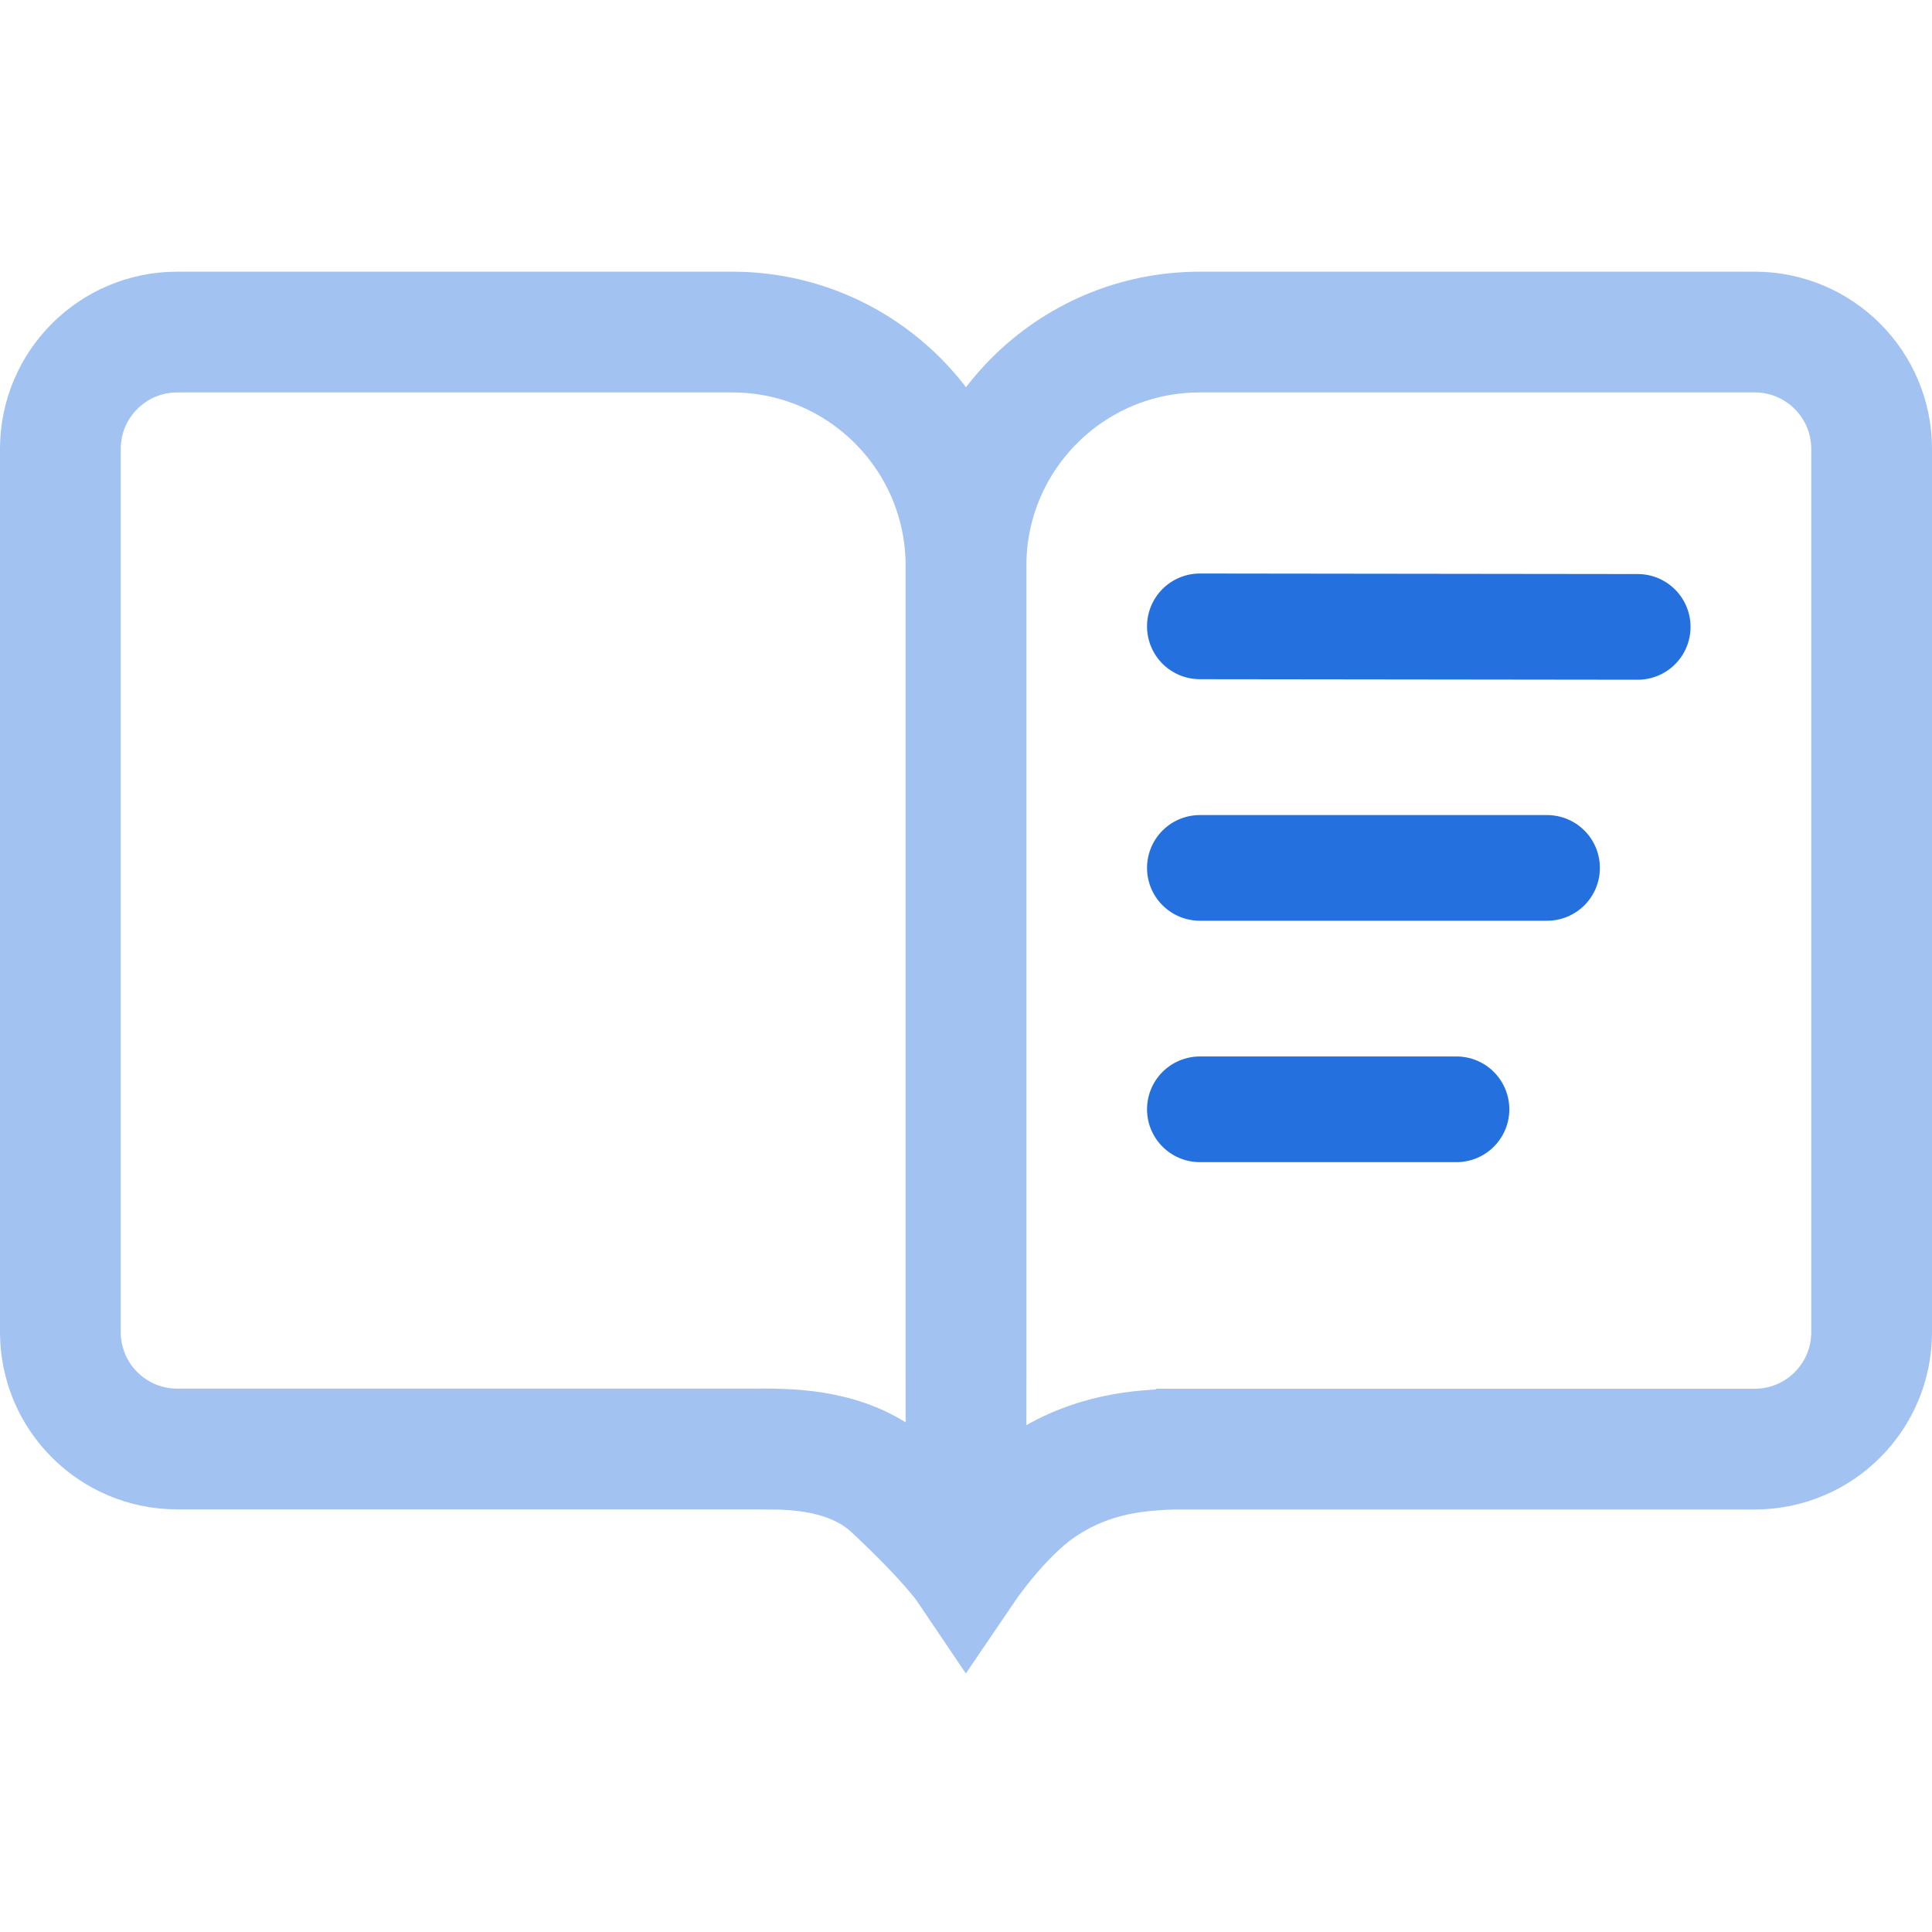
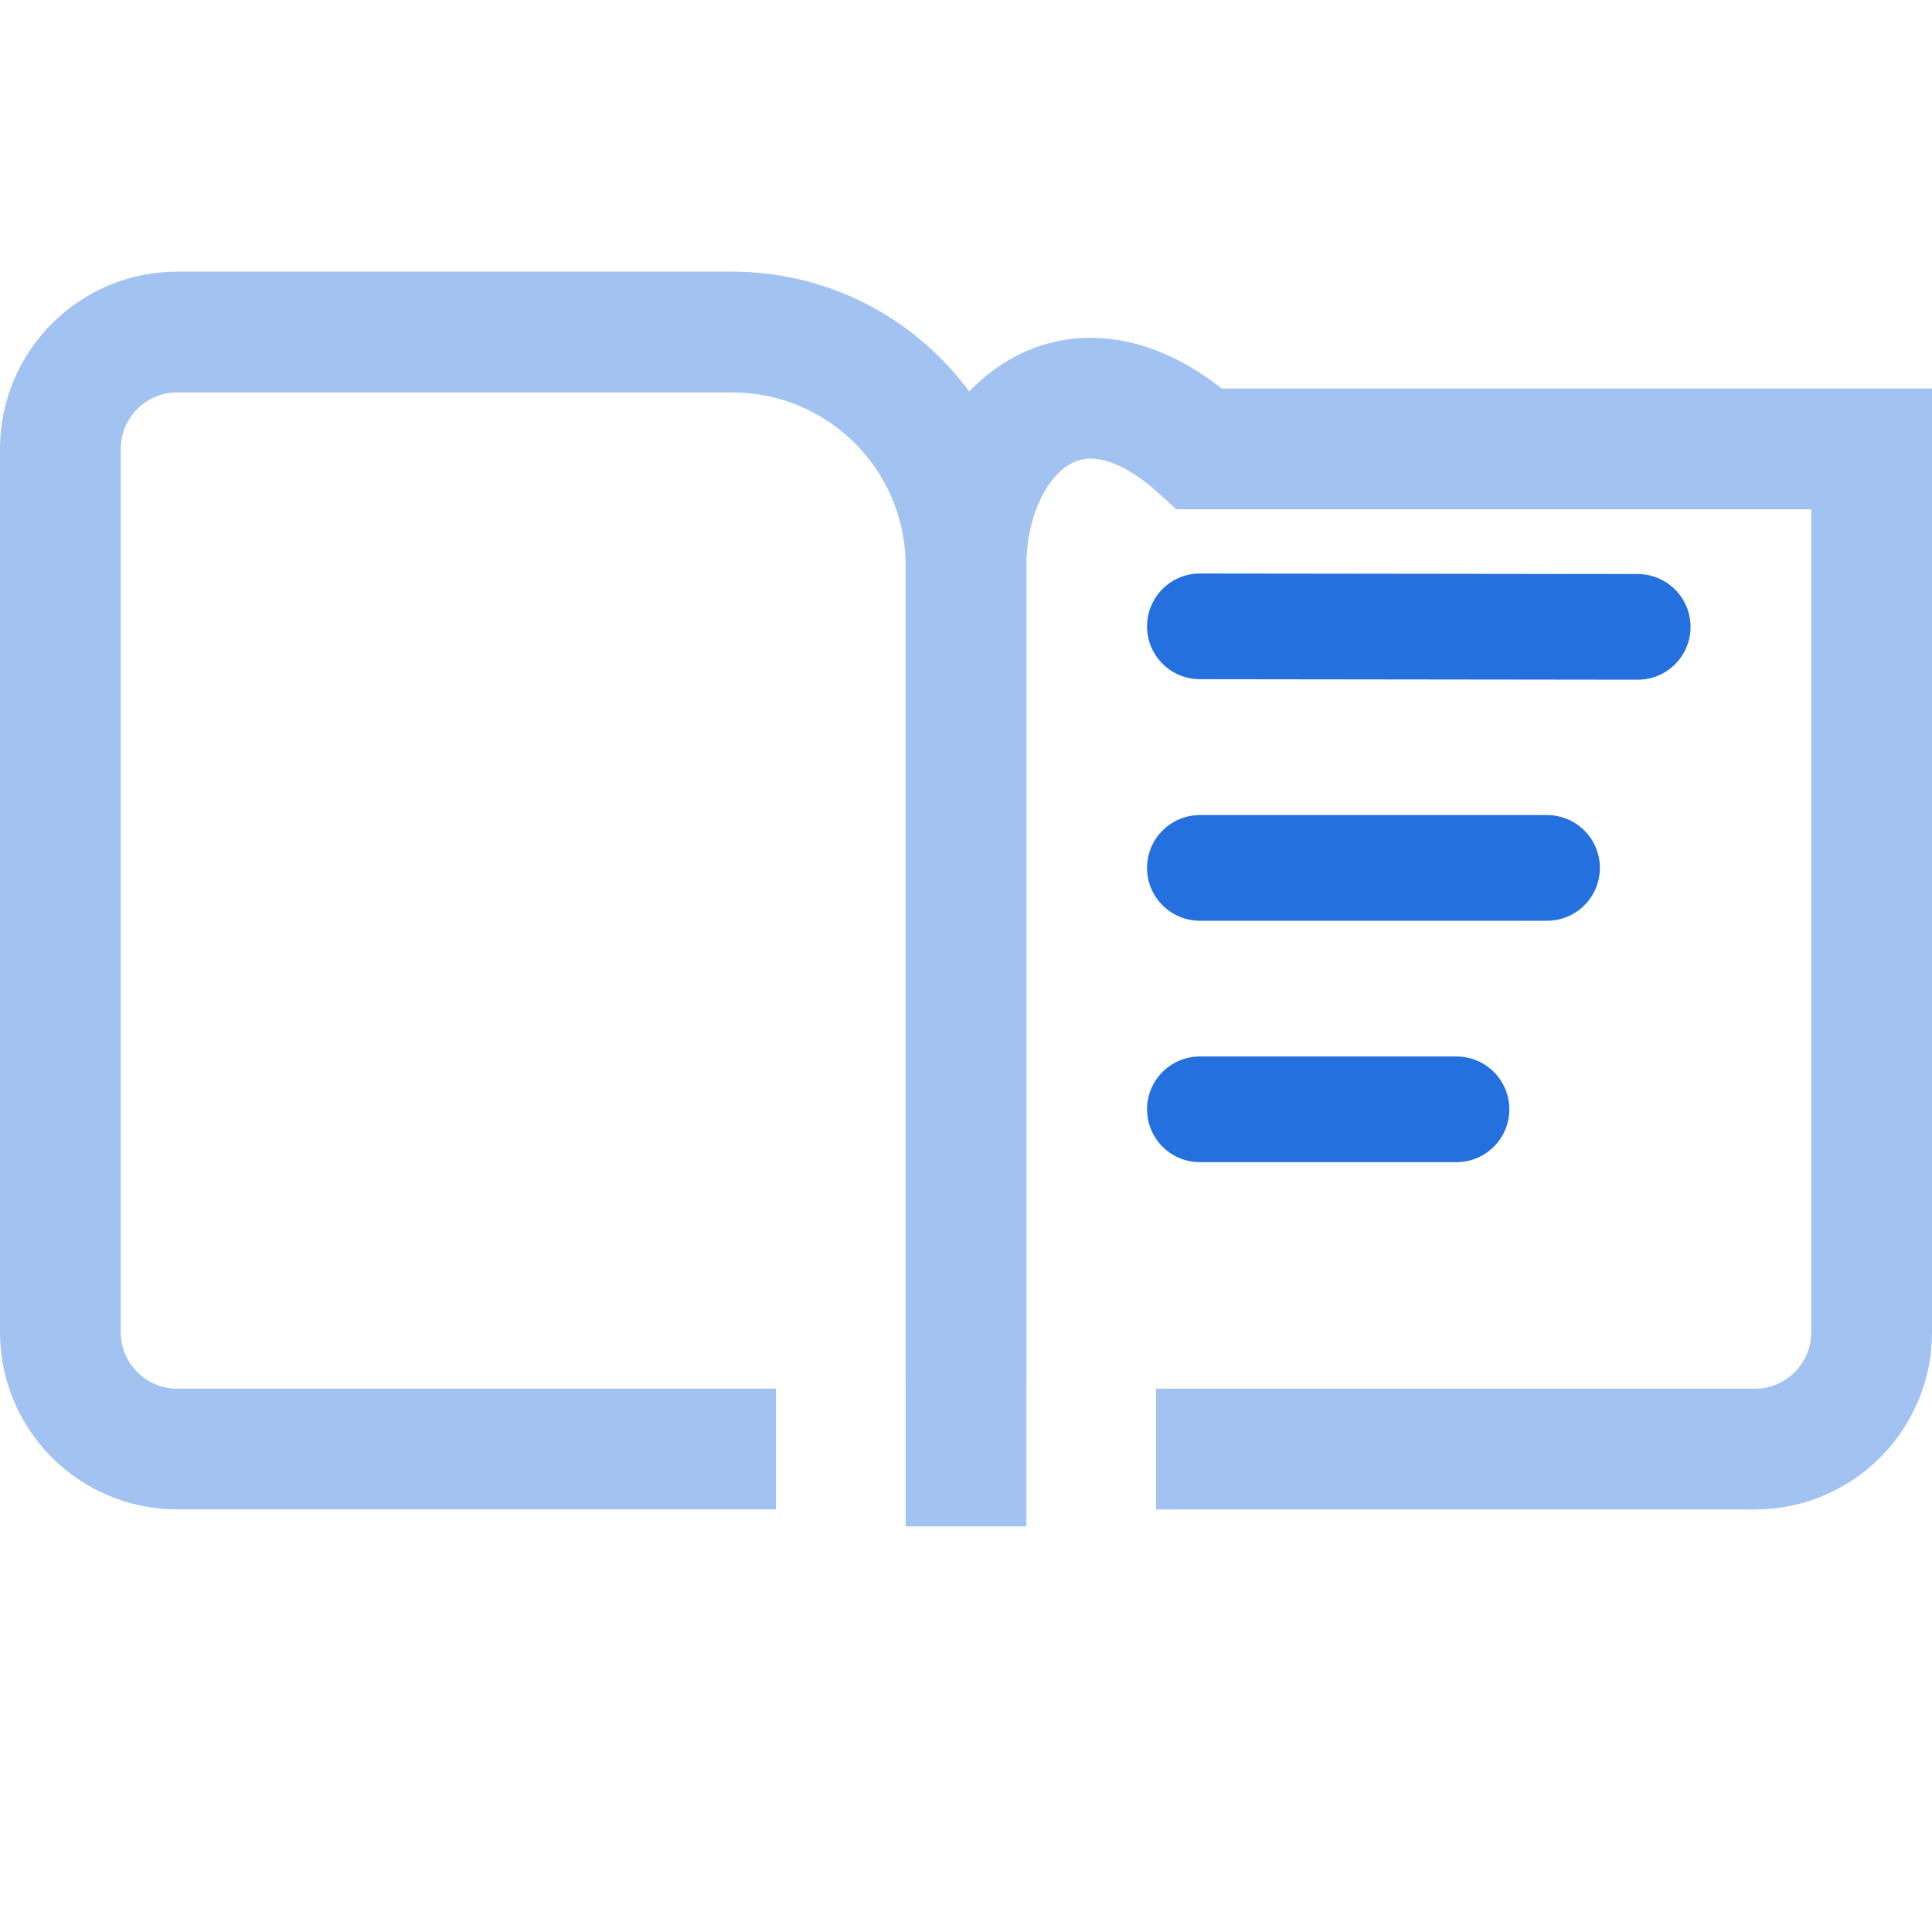
<svg xmlns="http://www.w3.org/2000/svg" width="40" height="40" viewBox="0 0 40 40" fill="none">
  <path d="M16.064 30H3.669C2.333 30 1.25 28.917 1.25 27.581V9.294C1.25 7.958 2.333 6.875 3.669 6.875H15.161C17.833 6.875 20 9.041 20 11.714V28.556" stroke="#A2C2F1" stroke-width="2.5" />
-   <path d="M23.936 30.002H36.331C37.667 30.002 38.75 28.919 38.75 27.583V9.294C38.75 7.958 37.667 6.875 36.331 6.875H24.839C22.167 6.875 20 9.041 20 11.714V31.602" stroke="#A2C2F1" stroke-width="2.5" />
+   <path d="M23.936 30.002H36.331C37.667 30.002 38.75 28.919 38.75 27.583V9.294H24.839C22.167 6.875 20 9.041 20 11.714V31.602" stroke="#A2C2F1" stroke-width="2.5" />
  <path d="M24.842 12.968L33.907 12.979" stroke="#2470DF" stroke-width="2.188" stroke-linecap="round" />
  <path d="M24.842 17.969H32.03" stroke="#2470DF" stroke-width="2.188" stroke-linecap="round" />
  <path d="M24.842 22.967H30.155" stroke="#2470DF" stroke-width="2.188" stroke-linecap="round" />
-   <path d="M15.767 30C16.393 30 17.623 30.003 18.491 30.816C19.654 31.907 20 32.419 20 32.419C20 32.419 20.708 31.378 21.512 30.816C22.622 30.041 23.716 30.037 24.235 30" stroke="#A2C2F1" stroke-width="2.5" />
</svg>